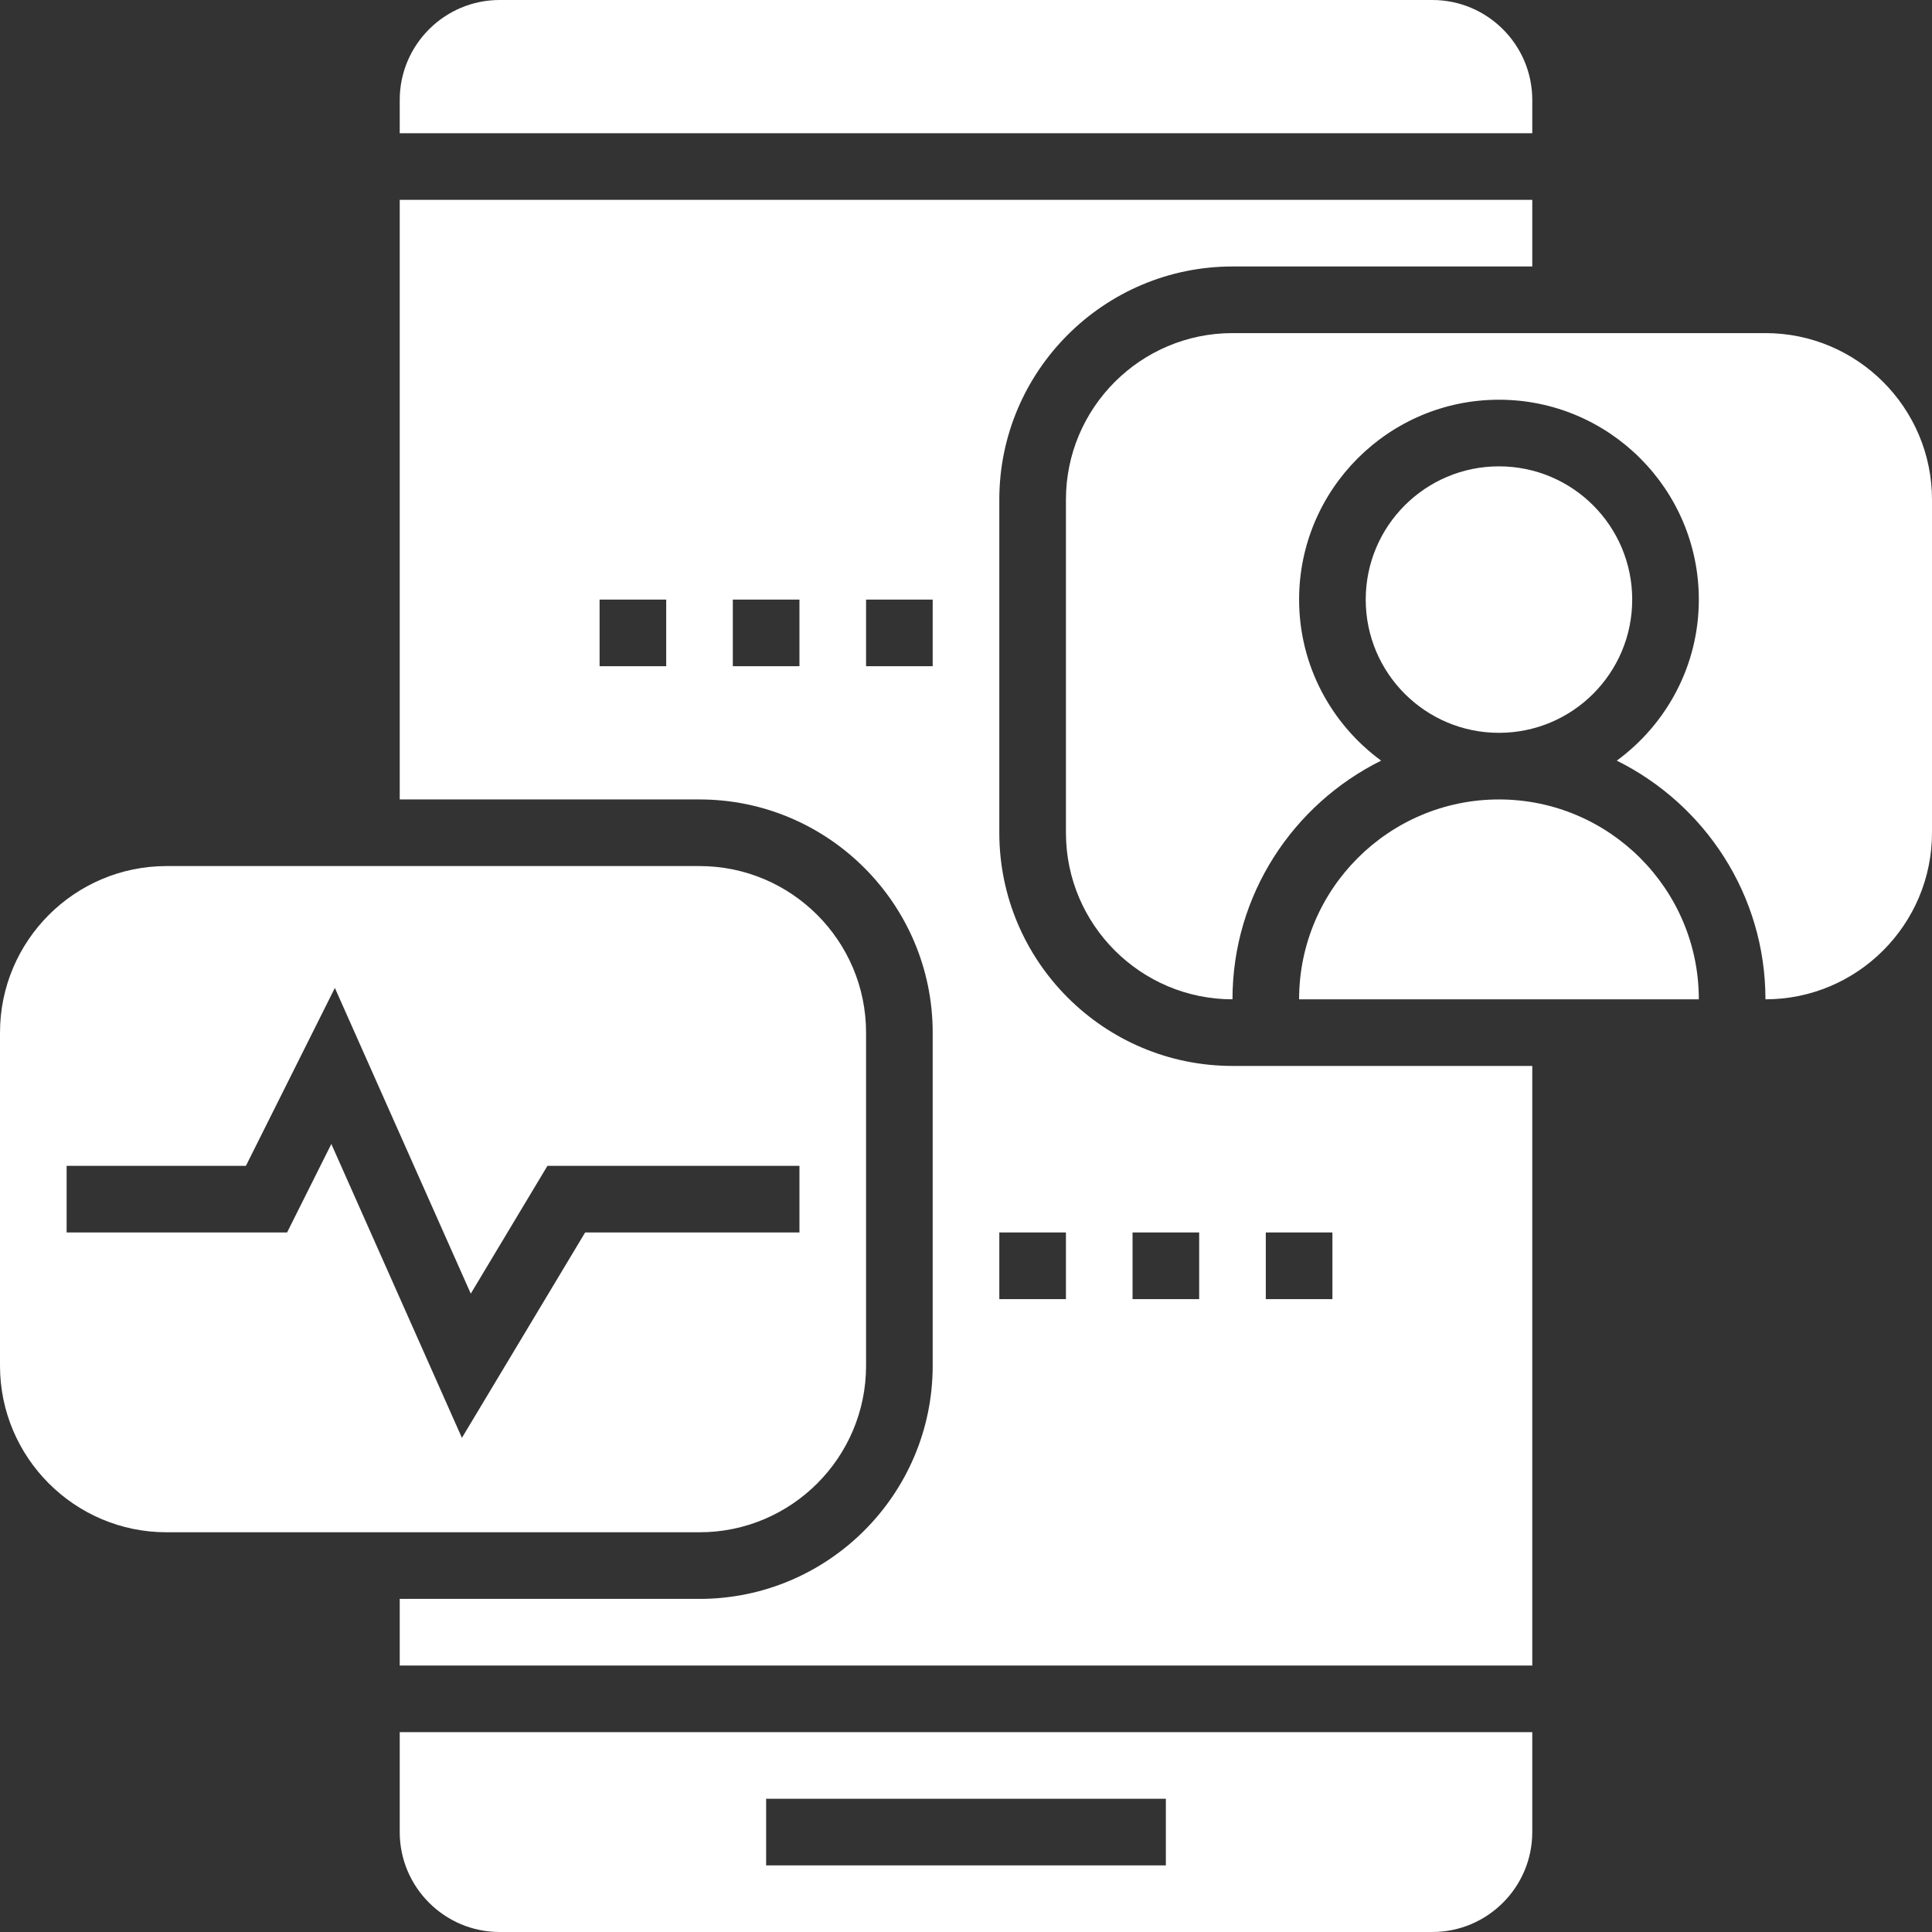
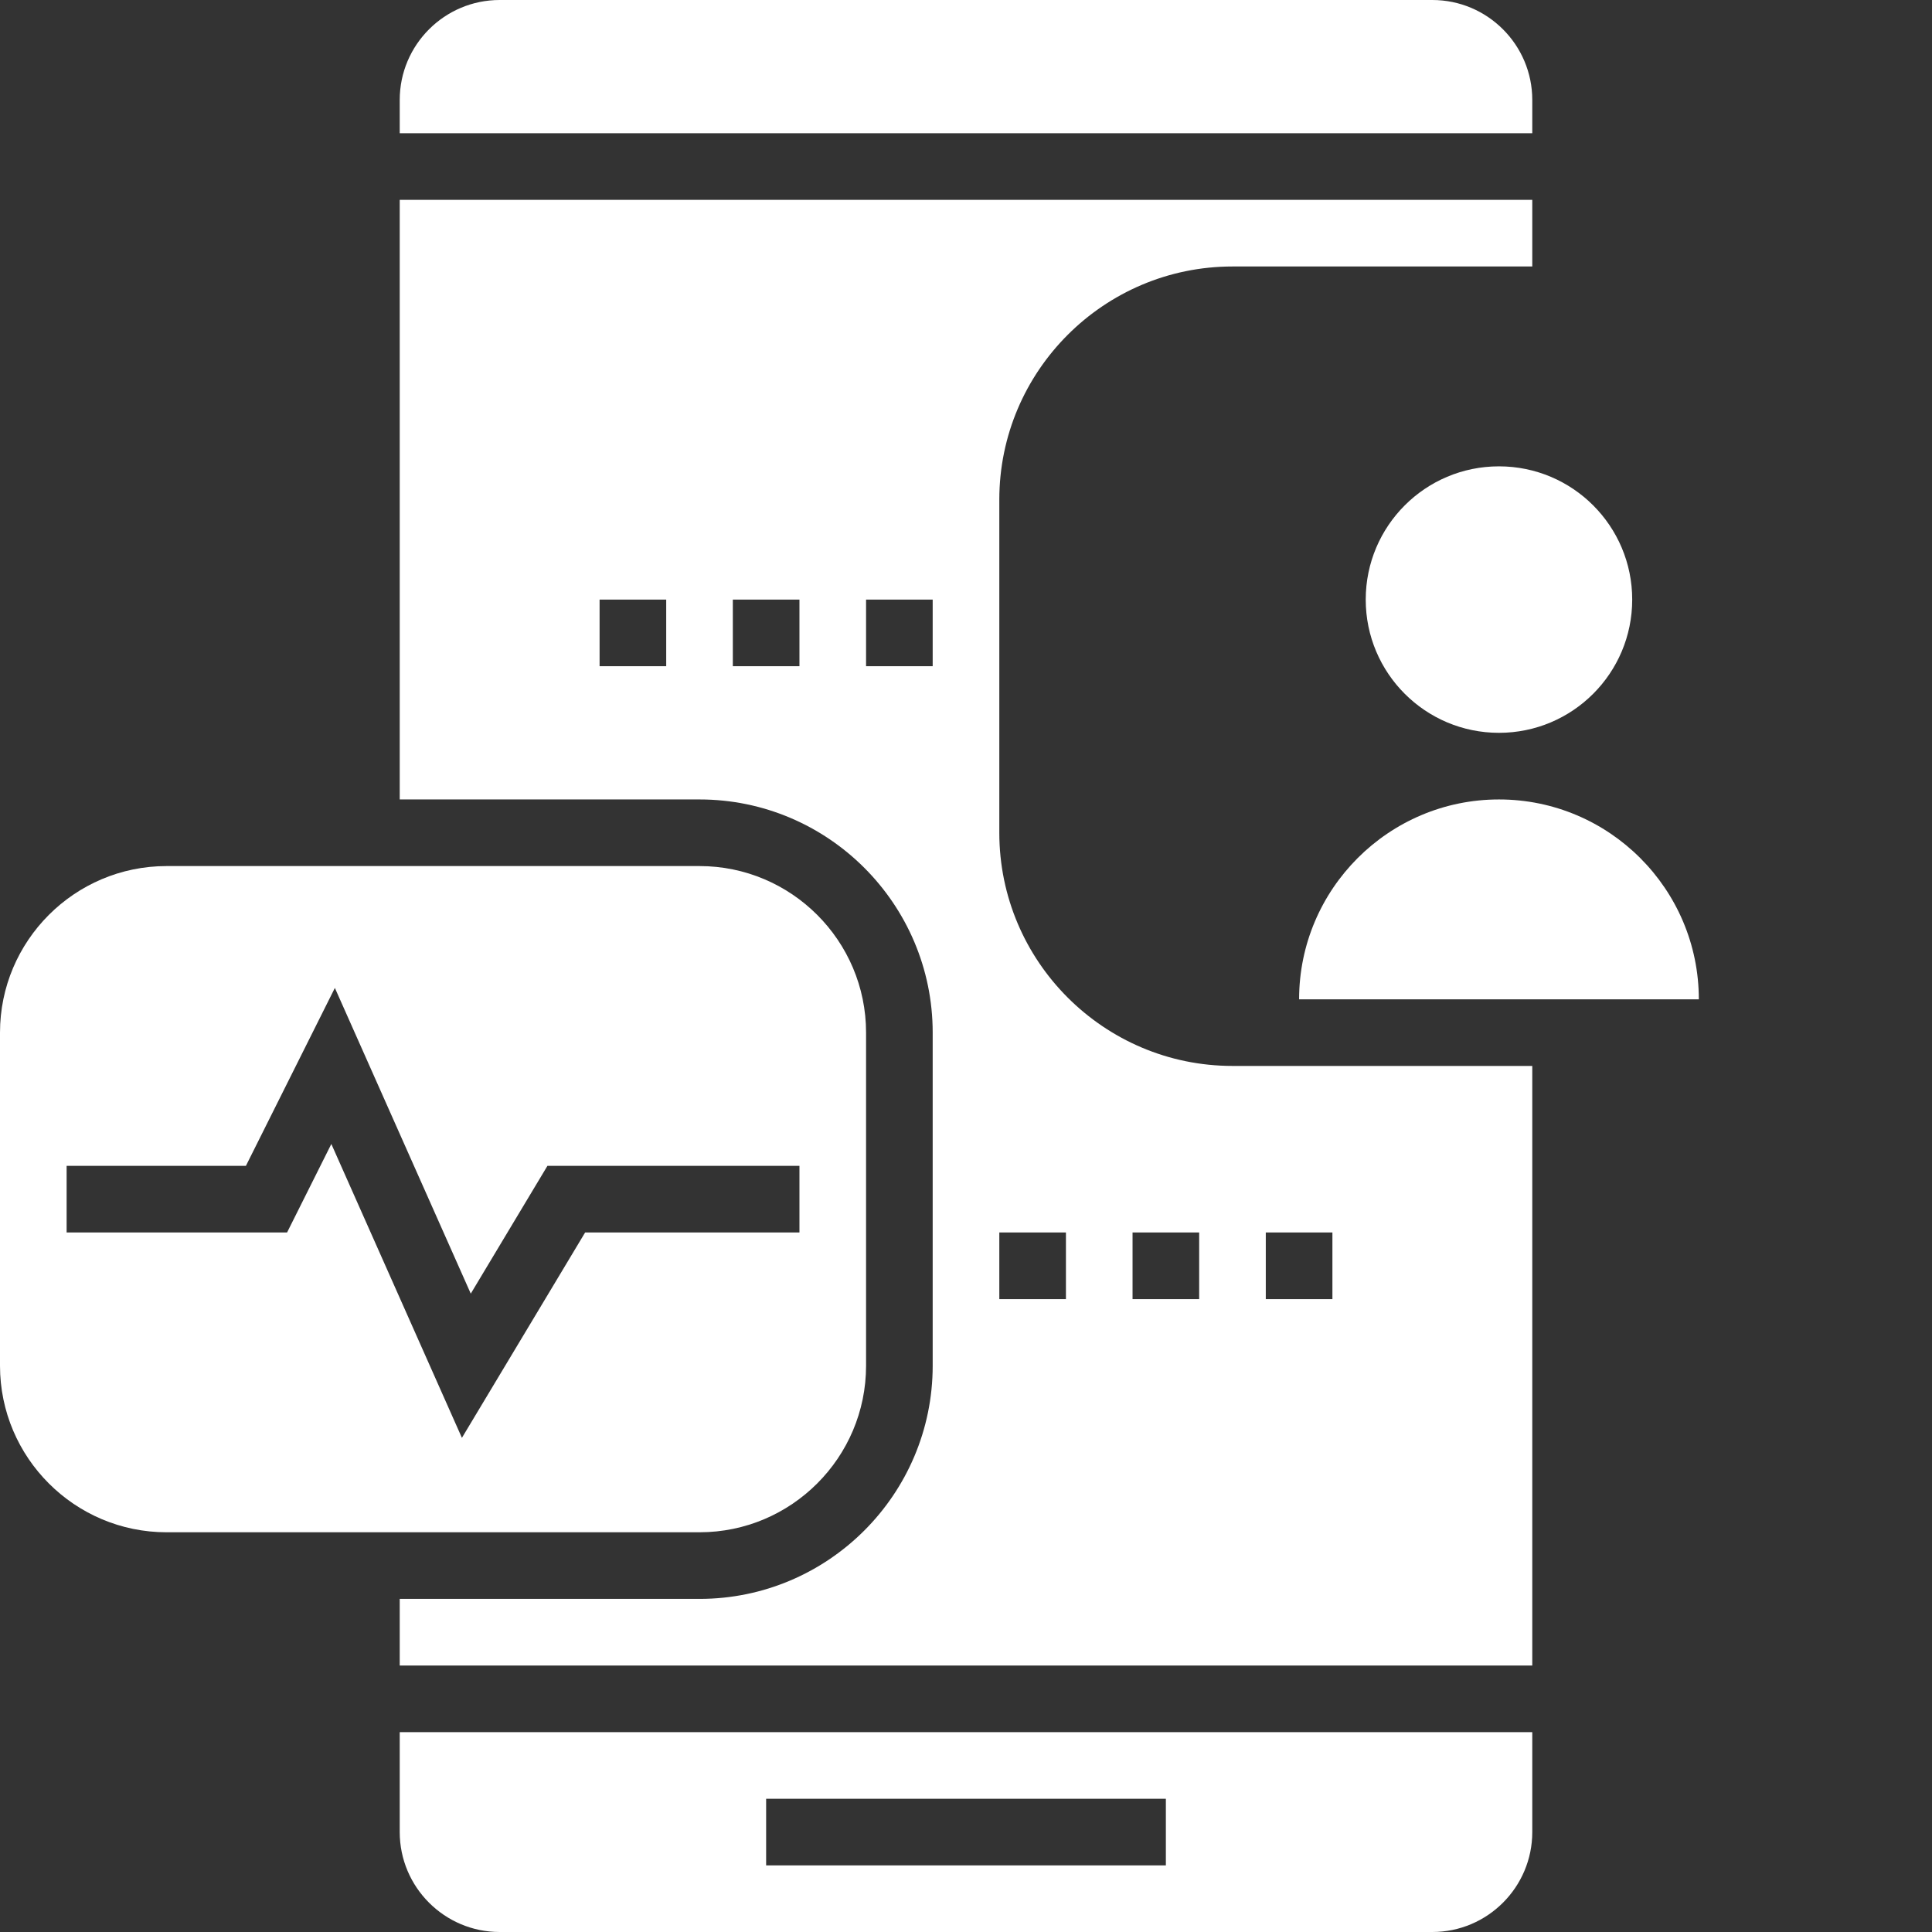
<svg xmlns="http://www.w3.org/2000/svg" width="512" height="512" viewBox="0 0 512 512" fill="none">
  <rect x="0" y="0" width="512" height="512" fill="#333333" stroke="none" />
  <path d="M105.931 485.517C105.931 500.118 117.813 512 132.414 512H379.586C394.187 512 406.069 500.118 406.069 485.517V459.034H105.931V485.517ZM203.034 476.69H308.966V494.345H203.034V476.69Z" fill="white" />
  <path d="M229.517 361.931V273.655C229.517 249.318 209.717 229.517 185.379 229.517H44.138C19.8 229.517 0 249.318 0 273.655V361.931C0 386.269 19.8 406.069 44.138 406.069H185.379C209.717 406.069 229.517 386.269 229.517 361.931ZM122.412 381.043L87.808 303.166L76.076 326.621H17.655V308.966H65.165L88.744 261.809L124.76 342.828L145.073 308.966H211.862V326.621H155.065L122.412 381.043Z" fill="white" />
  <path d="M264.828 220.69V132.414C264.828 98.339 292.555 70.621 326.621 70.621H406.069V52.965H105.931V211.862H185.379C219.445 211.862 247.172 239.581 247.172 273.655V361.931C247.172 396.006 219.445 423.724 185.379 423.724H105.931V441.379H406.069V282.483H326.621C292.555 282.483 264.828 254.764 264.828 220.69ZM176.552 176.552H158.897V158.897H176.552V176.552ZM211.862 176.552H194.207V158.897H211.862V176.552ZM247.172 176.552H229.517V158.897H247.172V176.552ZM282.483 344.276H264.828V326.621H282.483V344.276ZM317.793 344.276H300.138V326.621H317.793V344.276ZM335.448 326.621H353.103V344.276H335.448V326.621Z" fill="white" />
  <path d="M406.069 26.483C406.069 11.882 394.187 0 379.586 0H132.414C117.813 0 105.931 11.882 105.931 26.483V35.31H406.069V26.483Z" fill="white" />
-   <path d="M467.862 88.276H326.621C302.283 88.276 282.483 108.076 282.483 132.414V220.69C282.483 245.027 302.283 264.828 326.621 264.828C326.621 237.109 342.713 213.133 366.018 201.578C352.865 191.938 344.276 176.419 344.276 158.897C344.276 129.686 368.031 105.931 397.241 105.931C426.452 105.931 450.207 129.686 450.207 158.897C450.207 176.419 441.618 191.938 428.465 201.578C451.769 213.133 467.862 237.109 467.862 264.828C492.2 264.828 512 245.027 512 220.69V132.414C512 108.076 492.2 88.276 467.862 88.276Z" fill="white" />
  <path d="M397.241 211.862C368.031 211.862 344.276 235.617 344.276 264.828H450.207C450.207 235.617 426.452 211.862 397.241 211.862Z" fill="white" />
  <path d="M397.241 194.207C416.743 194.207 432.552 178.398 432.552 158.897C432.552 139.395 416.743 123.586 397.241 123.586C377.74 123.586 361.931 139.395 361.931 158.897C361.931 178.398 377.74 194.207 397.241 194.207Z" fill="white" />
</svg>